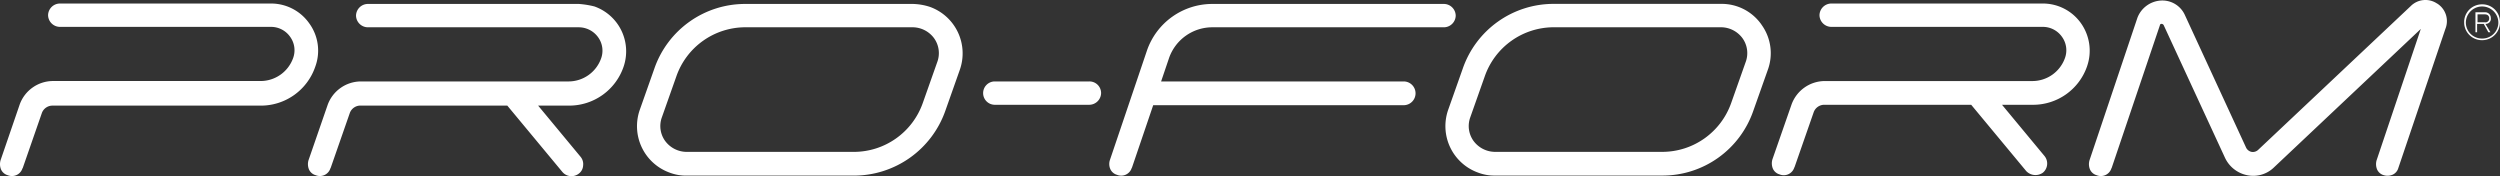
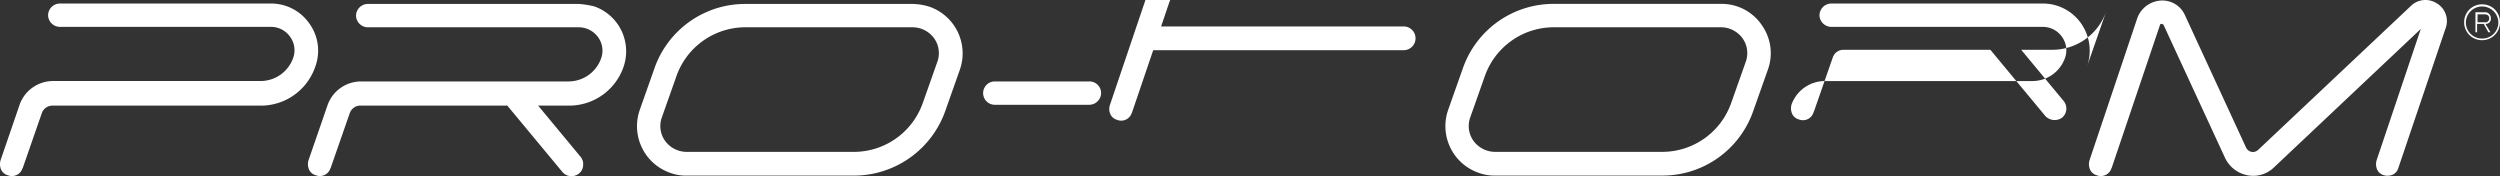
<svg xmlns="http://www.w3.org/2000/svg" width="191.454" height="13.494" viewBox="0 0 191.454 13.494">
  <rect x="0" y="0" width="191.454" height="13.494" fill="#333333" stroke="none" />
-   <path id="Proform_logo-01" d="M190.711,1.342A.429.429,0,0,0,190.3.895h-.766V2.427h.128V1.788h.511l.351.638h.16l-.383-.638a.4.4,0,0,0,.415-.447h0m-.479.319h-.543V1.054h.543c.128,0,.351.032.351.319a.288.288,0,0,1-.351.287h0M190.041.288a1.362,1.362,0,0,0-1.372,1.372,1.362,1.362,0,0,0,1.372,1.372h0a1.362,1.362,0,0,0,1.372-1.372A1.348,1.348,0,0,0,190.1.288h-.064m0,2.617A1.226,1.226,0,0,1,188.8,1.661h0a1.245,1.245,0,0,1,2.489,0,1.226,1.226,0,0,1-1.245,1.245M133.652,4.692l-1.117,3.159a5.6,5.6,0,0,1-5.265,3.734H114.441a2.056,2.056,0,0,1-1.628-.83,1.947,1.947,0,0,1-.255-1.819l1.117-3.159a5.6,5.6,0,0,1,5.265-3.734H131.77a2.056,2.056,0,0,1,1.628.83,1.96,1.96,0,0,1,.255,1.819m1.213-2.84a3.713,3.713,0,0,0-3.1-1.6H118.941A7.356,7.356,0,0,0,111.984,5.2l-1.117,3.159a3.782,3.782,0,0,0,2.3,4.819,3.472,3.472,0,0,0,1.276.223H127.27a7.356,7.356,0,0,0,6.957-4.946L135.344,5.3a3.709,3.709,0,0,0-.479-3.446M71.743,4.692,70.626,7.852a5.6,5.6,0,0,1-5.265,3.734H52.532a2.056,2.056,0,0,1-1.628-.83,1.947,1.947,0,0,1-.255-1.819l1.117-3.159a5.6,5.6,0,0,1,5.265-3.734H69.86a2.056,2.056,0,0,1,1.628.83,1.96,1.96,0,0,1,.255,1.819M69.86.257H57.032A7.356,7.356,0,0,0,50.075,5.2L48.958,8.362a3.782,3.782,0,0,0,2.3,4.819,3.472,3.472,0,0,0,1.276.223H65.361A7.428,7.428,0,0,0,72.35,8.458L73.466,5.3A3.782,3.782,0,0,0,71.169.48,4.5,4.5,0,0,0,69.86.257m89.928,4.787a3.644,3.644,0,0,0-.447-3.287A3.572,3.572,0,0,0,156.406.225H140.194a.913.913,0,0,0-.894.894.913.913,0,0,0,.894.894h16.211a1.786,1.786,0,0,1,1.468.766,1.75,1.75,0,0,1,.223,1.628,2.65,2.65,0,0,1-2.489,1.755H139.684a2.72,2.72,0,0,0-2.521,1.787l-1.468,4.212a1.063,1.063,0,0,0,.032.7.79.79,0,0,0,.511.447.845.845,0,0,0,1.117-.479.111.111,0,0,1,.032-.064l1.468-4.212a.864.864,0,0,1,.83-.574h11.233l4.212,5.074a.976.976,0,0,0,1.276.128.91.91,0,0,0,.128-1.276l-3.255-3.925h2.361a4.374,4.374,0,0,0,4.149-2.936m-52.3,1.149H88.88l.606-1.787a3.511,3.511,0,0,1,3.319-2.361h17.743a.913.913,0,0,0,.894-.894.913.913,0,0,0-.894-.894H92.805a5.293,5.293,0,0,0-5.01,3.574l-2.84,8.393a.971.971,0,0,0,.032.67.79.79,0,0,0,.511.447.845.845,0,0,0,1.117-.479.111.111,0,0,1,.032-.064l1.628-4.787h19.211a.91.91,0,0,0,0-1.819M186.594.225h0a1.593,1.593,0,0,0-2.01.191L172.9,11.426a.589.589,0,0,1-.511.16.6.6,0,0,1-.415-.319L167.288,1.118A1.891,1.891,0,0,0,165.4,0,2.054,2.054,0,0,0,163.65,1.31l-3.67,10.914a1.063,1.063,0,0,0,.032.7.79.79,0,0,0,.511.447.845.845,0,0,0,1.117-.479.111.111,0,0,1,.032-.064l3.7-10.946c0-.032.032-.1.128-.1a.2.2,0,0,1,.16.1l4.691,10.148a2.4,2.4,0,0,0,1.691,1.34,2.276,2.276,0,0,0,2.074-.606L185.35,2.171l-3.383,10.052a1.063,1.063,0,0,0,.032.7.79.79,0,0,0,.511.447.971.971,0,0,0,.67-.032.79.79,0,0,0,.447-.511l3.606-10.659a1.587,1.587,0,0,0-.638-1.947M83.391,6.192H76.115a.894.894,0,0,0,0,1.787h7.276a.913.913,0,0,0,.894-.894.892.892,0,0,0-.894-.894M44.3.257H28.12a.913.913,0,0,0-.894.894.913.913,0,0,0,.894.894H44.3a1.83,1.83,0,0,1,1.468.766,1.749,1.749,0,0,1,.223,1.628A2.65,2.65,0,0,1,43.5,6.192H27.577a2.72,2.72,0,0,0-2.521,1.787l-1.468,4.244a1.063,1.063,0,0,0,.032.7.79.79,0,0,0,.511.447.845.845,0,0,0,1.117-.479.111.111,0,0,1,.032-.064l1.468-4.212a.864.864,0,0,1,.83-.574H38.81l4.212,5.074a.91.91,0,0,0,1.276.128.822.822,0,0,0,.319-.606.875.875,0,0,0-.191-.67L41.172,8.043h2.361a4.4,4.4,0,0,0,4.18-2.968A3.644,3.644,0,0,0,45.48.448,7.014,7.014,0,0,0,44.3.257m-20.647,1.5A3.572,3.572,0,0,0,20.716.225H4.537a.913.913,0,0,0-.894.894.913.913,0,0,0,.894.894H20.716a1.786,1.786,0,0,1,1.468.766,1.749,1.749,0,0,1,.223,1.628A2.65,2.65,0,0,1,19.918,6.16H3.994A2.72,2.72,0,0,0,1.473,7.947L.005,12.224a1.063,1.063,0,0,0,.032.7.79.79,0,0,0,.511.447.845.845,0,0,0,1.117-.479A.111.111,0,0,1,1.7,12.83L3.164,8.618a.864.864,0,0,1,.83-.574H19.918A4.4,4.4,0,0,0,24.1,5.075a3.548,3.548,0,0,0-.447-3.319" transform="translate(0.039 0.045)" fill="#fff" />
+   <path id="Proform_logo-01" d="M190.711,1.342A.429.429,0,0,0,190.3.895h-.766V2.427h.128V1.788h.511l.351.638h.16l-.383-.638a.4.4,0,0,0,.415-.447h0m-.479.319h-.543V1.054h.543c.128,0,.351.032.351.319a.288.288,0,0,1-.351.287h0M190.041.288a1.362,1.362,0,0,0-1.372,1.372,1.362,1.362,0,0,0,1.372,1.372h0a1.362,1.362,0,0,0,1.372-1.372A1.348,1.348,0,0,0,190.1.288h-.064m0,2.617A1.226,1.226,0,0,1,188.8,1.661h0a1.245,1.245,0,0,1,2.489,0,1.226,1.226,0,0,1-1.245,1.245M133.652,4.692l-1.117,3.159a5.6,5.6,0,0,1-5.265,3.734H114.441a2.056,2.056,0,0,1-1.628-.83,1.947,1.947,0,0,1-.255-1.819l1.117-3.159a5.6,5.6,0,0,1,5.265-3.734H131.77a2.056,2.056,0,0,1,1.628.83,1.96,1.96,0,0,1,.255,1.819m1.213-2.84a3.713,3.713,0,0,0-3.1-1.6H118.941A7.356,7.356,0,0,0,111.984,5.2l-1.117,3.159a3.782,3.782,0,0,0,2.3,4.819,3.472,3.472,0,0,0,1.276.223H127.27a7.356,7.356,0,0,0,6.957-4.946L135.344,5.3a3.709,3.709,0,0,0-.479-3.446M71.743,4.692,70.626,7.852a5.6,5.6,0,0,1-5.265,3.734H52.532a2.056,2.056,0,0,1-1.628-.83,1.947,1.947,0,0,1-.255-1.819l1.117-3.159a5.6,5.6,0,0,1,5.265-3.734H69.86a2.056,2.056,0,0,1,1.628.83,1.96,1.96,0,0,1,.255,1.819M69.86.257H57.032A7.356,7.356,0,0,0,50.075,5.2L48.958,8.362a3.782,3.782,0,0,0,2.3,4.819,3.472,3.472,0,0,0,1.276.223H65.361A7.428,7.428,0,0,0,72.35,8.458L73.466,5.3A3.782,3.782,0,0,0,71.169.48,4.5,4.5,0,0,0,69.86.257m89.928,4.787a3.644,3.644,0,0,0-.447-3.287A3.572,3.572,0,0,0,156.406.225H140.194a.913.913,0,0,0-.894.894.913.913,0,0,0,.894.894h16.211a1.786,1.786,0,0,1,1.468.766,1.75,1.75,0,0,1,.223,1.628,2.65,2.65,0,0,1-2.489,1.755H139.684a2.72,2.72,0,0,0-2.521,1.787a1.063,1.063,0,0,0,.032.7.79.79,0,0,0,.511.447.845.845,0,0,0,1.117-.479.111.111,0,0,1,.032-.064l1.468-4.212a.864.864,0,0,1,.83-.574h11.233l4.212,5.074a.976.976,0,0,0,1.276.128.91.91,0,0,0,.128-1.276l-3.255-3.925h2.361a4.374,4.374,0,0,0,4.149-2.936m-52.3,1.149H88.88l.606-1.787a3.511,3.511,0,0,1,3.319-2.361h17.743a.913.913,0,0,0,.894-.894.913.913,0,0,0-.894-.894H92.805a5.293,5.293,0,0,0-5.01,3.574l-2.84,8.393a.971.971,0,0,0,.032.67.79.79,0,0,0,.511.447.845.845,0,0,0,1.117-.479.111.111,0,0,1,.032-.064l1.628-4.787h19.211a.91.91,0,0,0,0-1.819M186.594.225h0a1.593,1.593,0,0,0-2.01.191L172.9,11.426a.589.589,0,0,1-.511.16.6.6,0,0,1-.415-.319L167.288,1.118A1.891,1.891,0,0,0,165.4,0,2.054,2.054,0,0,0,163.65,1.31l-3.67,10.914a1.063,1.063,0,0,0,.032.7.79.79,0,0,0,.511.447.845.845,0,0,0,1.117-.479.111.111,0,0,1,.032-.064l3.7-10.946c0-.032.032-.1.128-.1a.2.2,0,0,1,.16.1l4.691,10.148a2.4,2.4,0,0,0,1.691,1.34,2.276,2.276,0,0,0,2.074-.606L185.35,2.171l-3.383,10.052a1.063,1.063,0,0,0,.032.7.79.79,0,0,0,.511.447.971.971,0,0,0,.67-.032.79.79,0,0,0,.447-.511l3.606-10.659a1.587,1.587,0,0,0-.638-1.947M83.391,6.192H76.115a.894.894,0,0,0,0,1.787h7.276a.913.913,0,0,0,.894-.894.892.892,0,0,0-.894-.894M44.3.257H28.12a.913.913,0,0,0-.894.894.913.913,0,0,0,.894.894H44.3a1.83,1.83,0,0,1,1.468.766,1.749,1.749,0,0,1,.223,1.628A2.65,2.65,0,0,1,43.5,6.192H27.577a2.72,2.72,0,0,0-2.521,1.787l-1.468,4.244a1.063,1.063,0,0,0,.032.7.79.79,0,0,0,.511.447.845.845,0,0,0,1.117-.479.111.111,0,0,1,.032-.064l1.468-4.212a.864.864,0,0,1,.83-.574H38.81l4.212,5.074a.91.91,0,0,0,1.276.128.822.822,0,0,0,.319-.606.875.875,0,0,0-.191-.67L41.172,8.043h2.361a4.4,4.4,0,0,0,4.18-2.968A3.644,3.644,0,0,0,45.48.448,7.014,7.014,0,0,0,44.3.257m-20.647,1.5A3.572,3.572,0,0,0,20.716.225H4.537a.913.913,0,0,0-.894.894.913.913,0,0,0,.894.894H20.716a1.786,1.786,0,0,1,1.468.766,1.749,1.749,0,0,1,.223,1.628A2.65,2.65,0,0,1,19.918,6.16H3.994A2.72,2.72,0,0,0,1.473,7.947L.005,12.224a1.063,1.063,0,0,0,.032.7.79.79,0,0,0,.511.447.845.845,0,0,0,1.117-.479A.111.111,0,0,1,1.7,12.83L3.164,8.618a.864.864,0,0,1,.83-.574H19.918A4.4,4.4,0,0,0,24.1,5.075a3.548,3.548,0,0,0-.447-3.319" transform="translate(0.039 0.045)" fill="#fff" />
</svg>